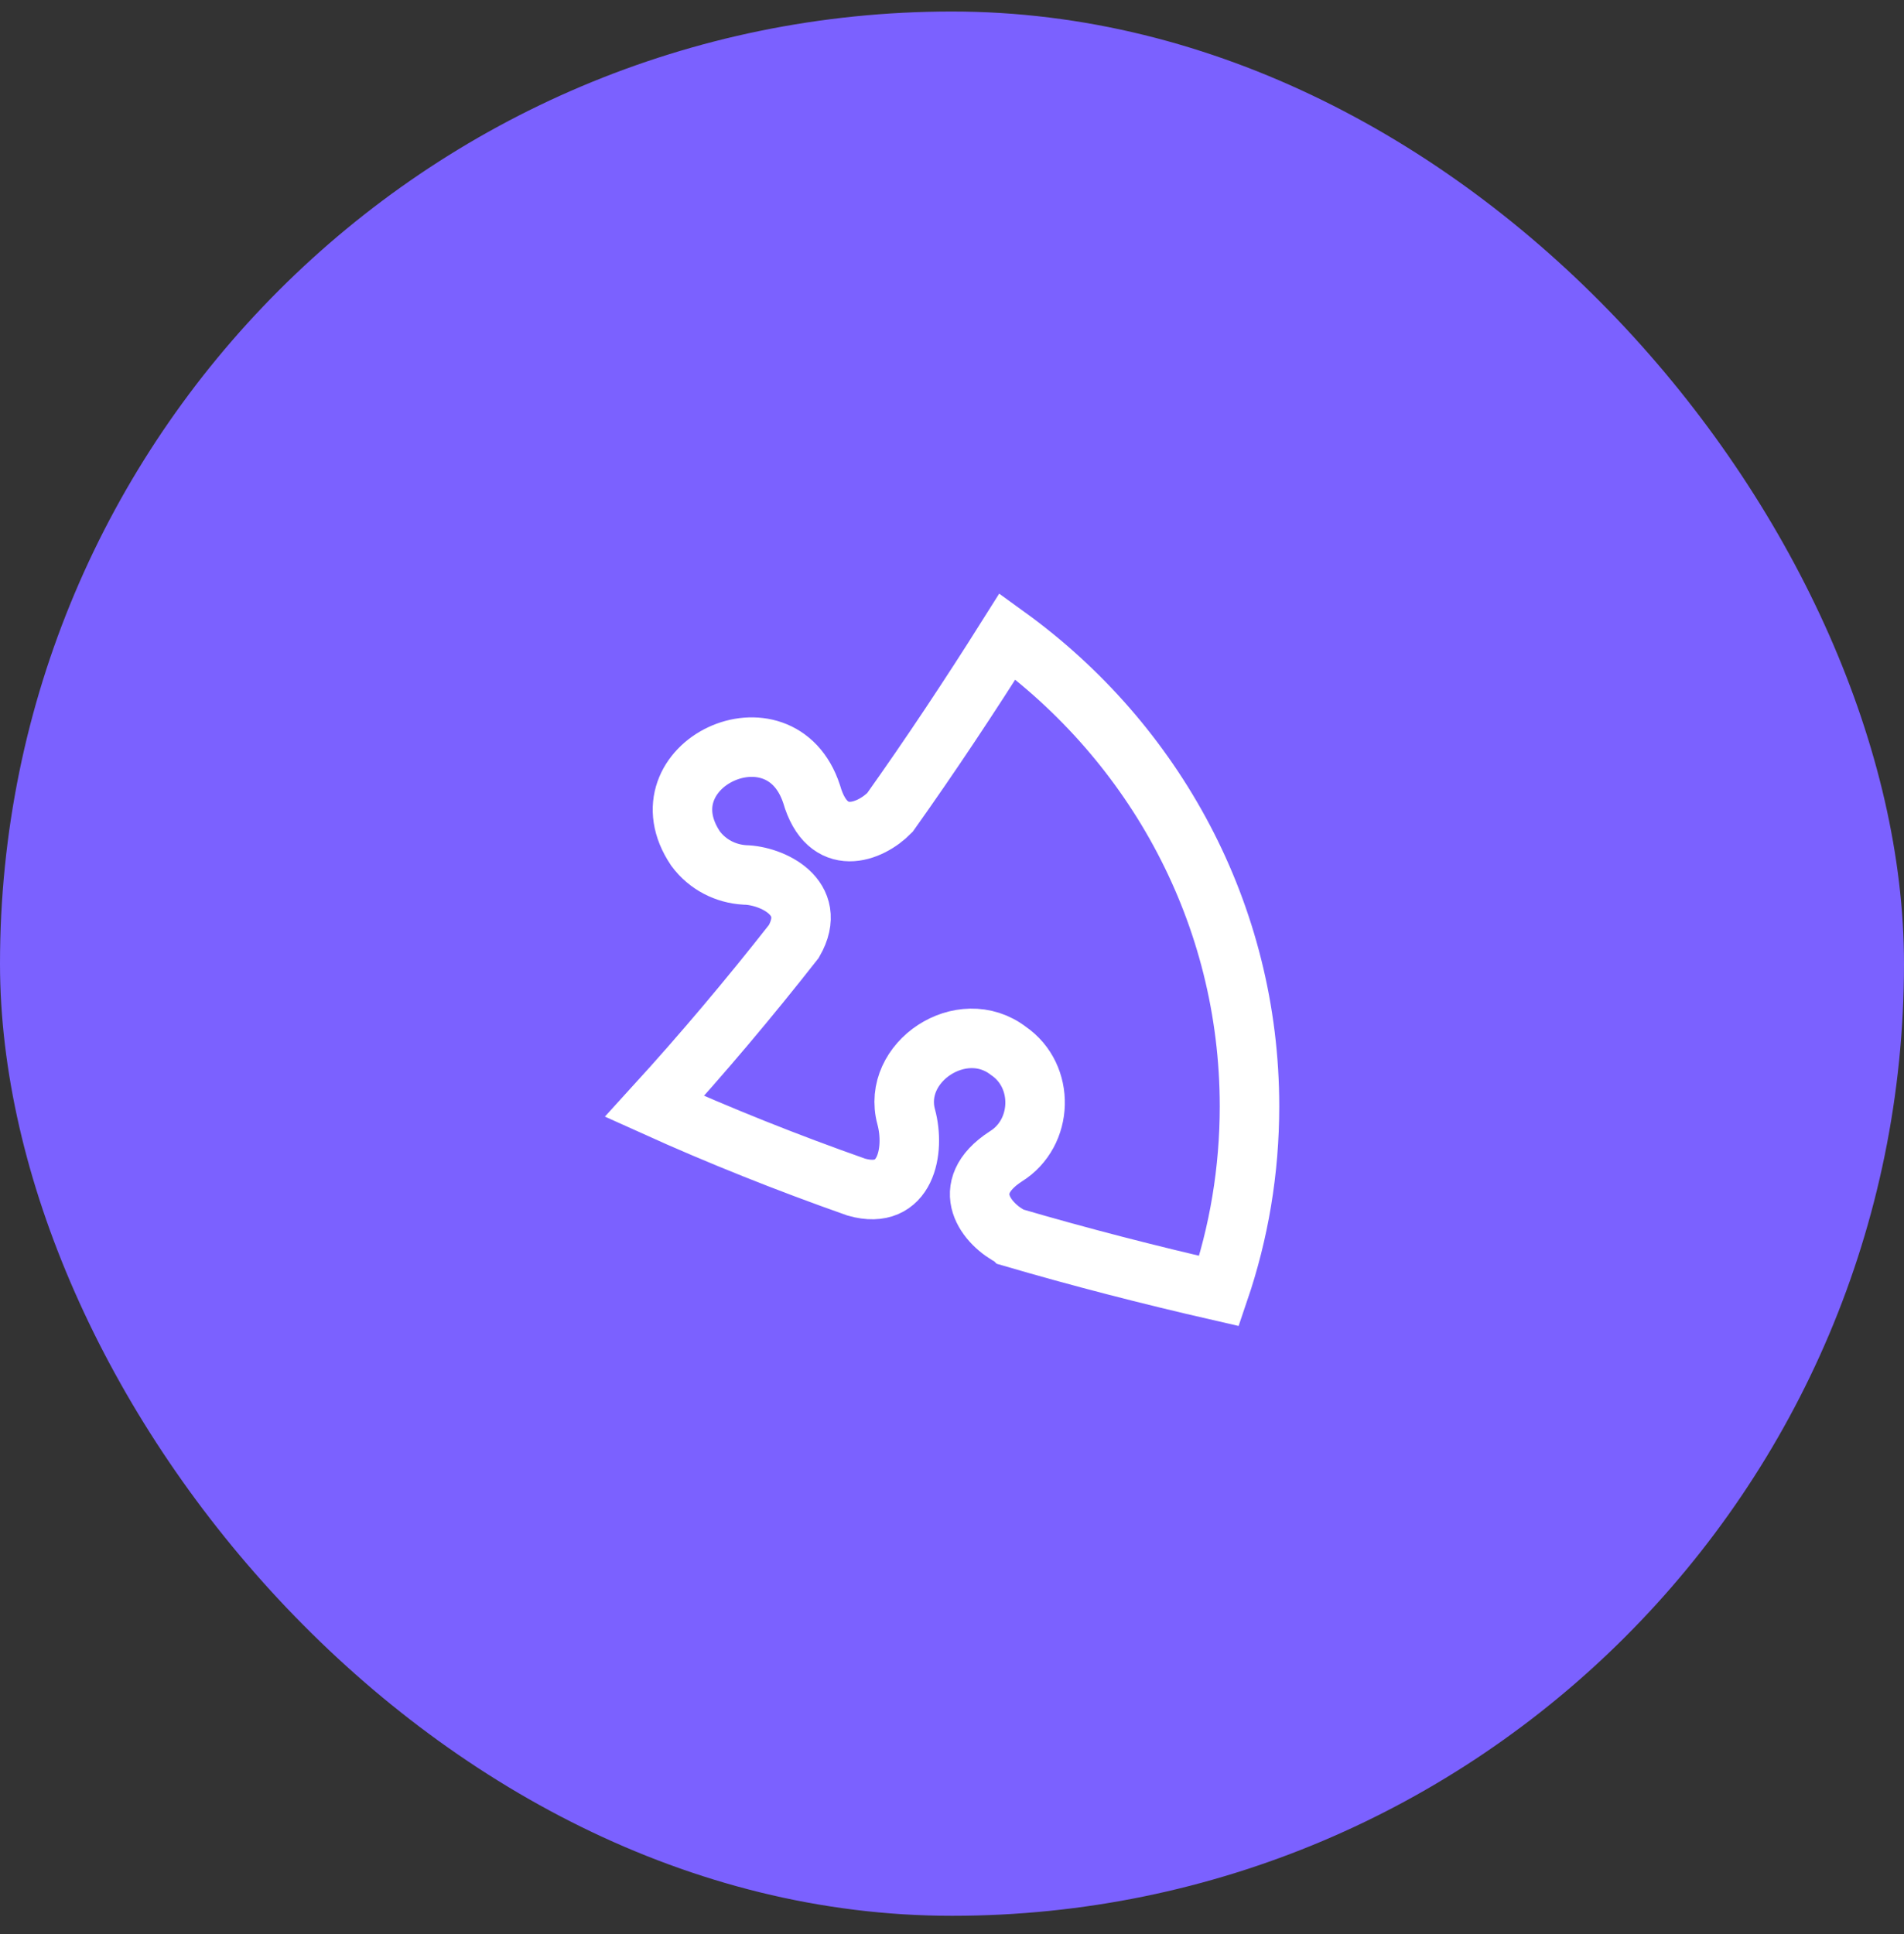
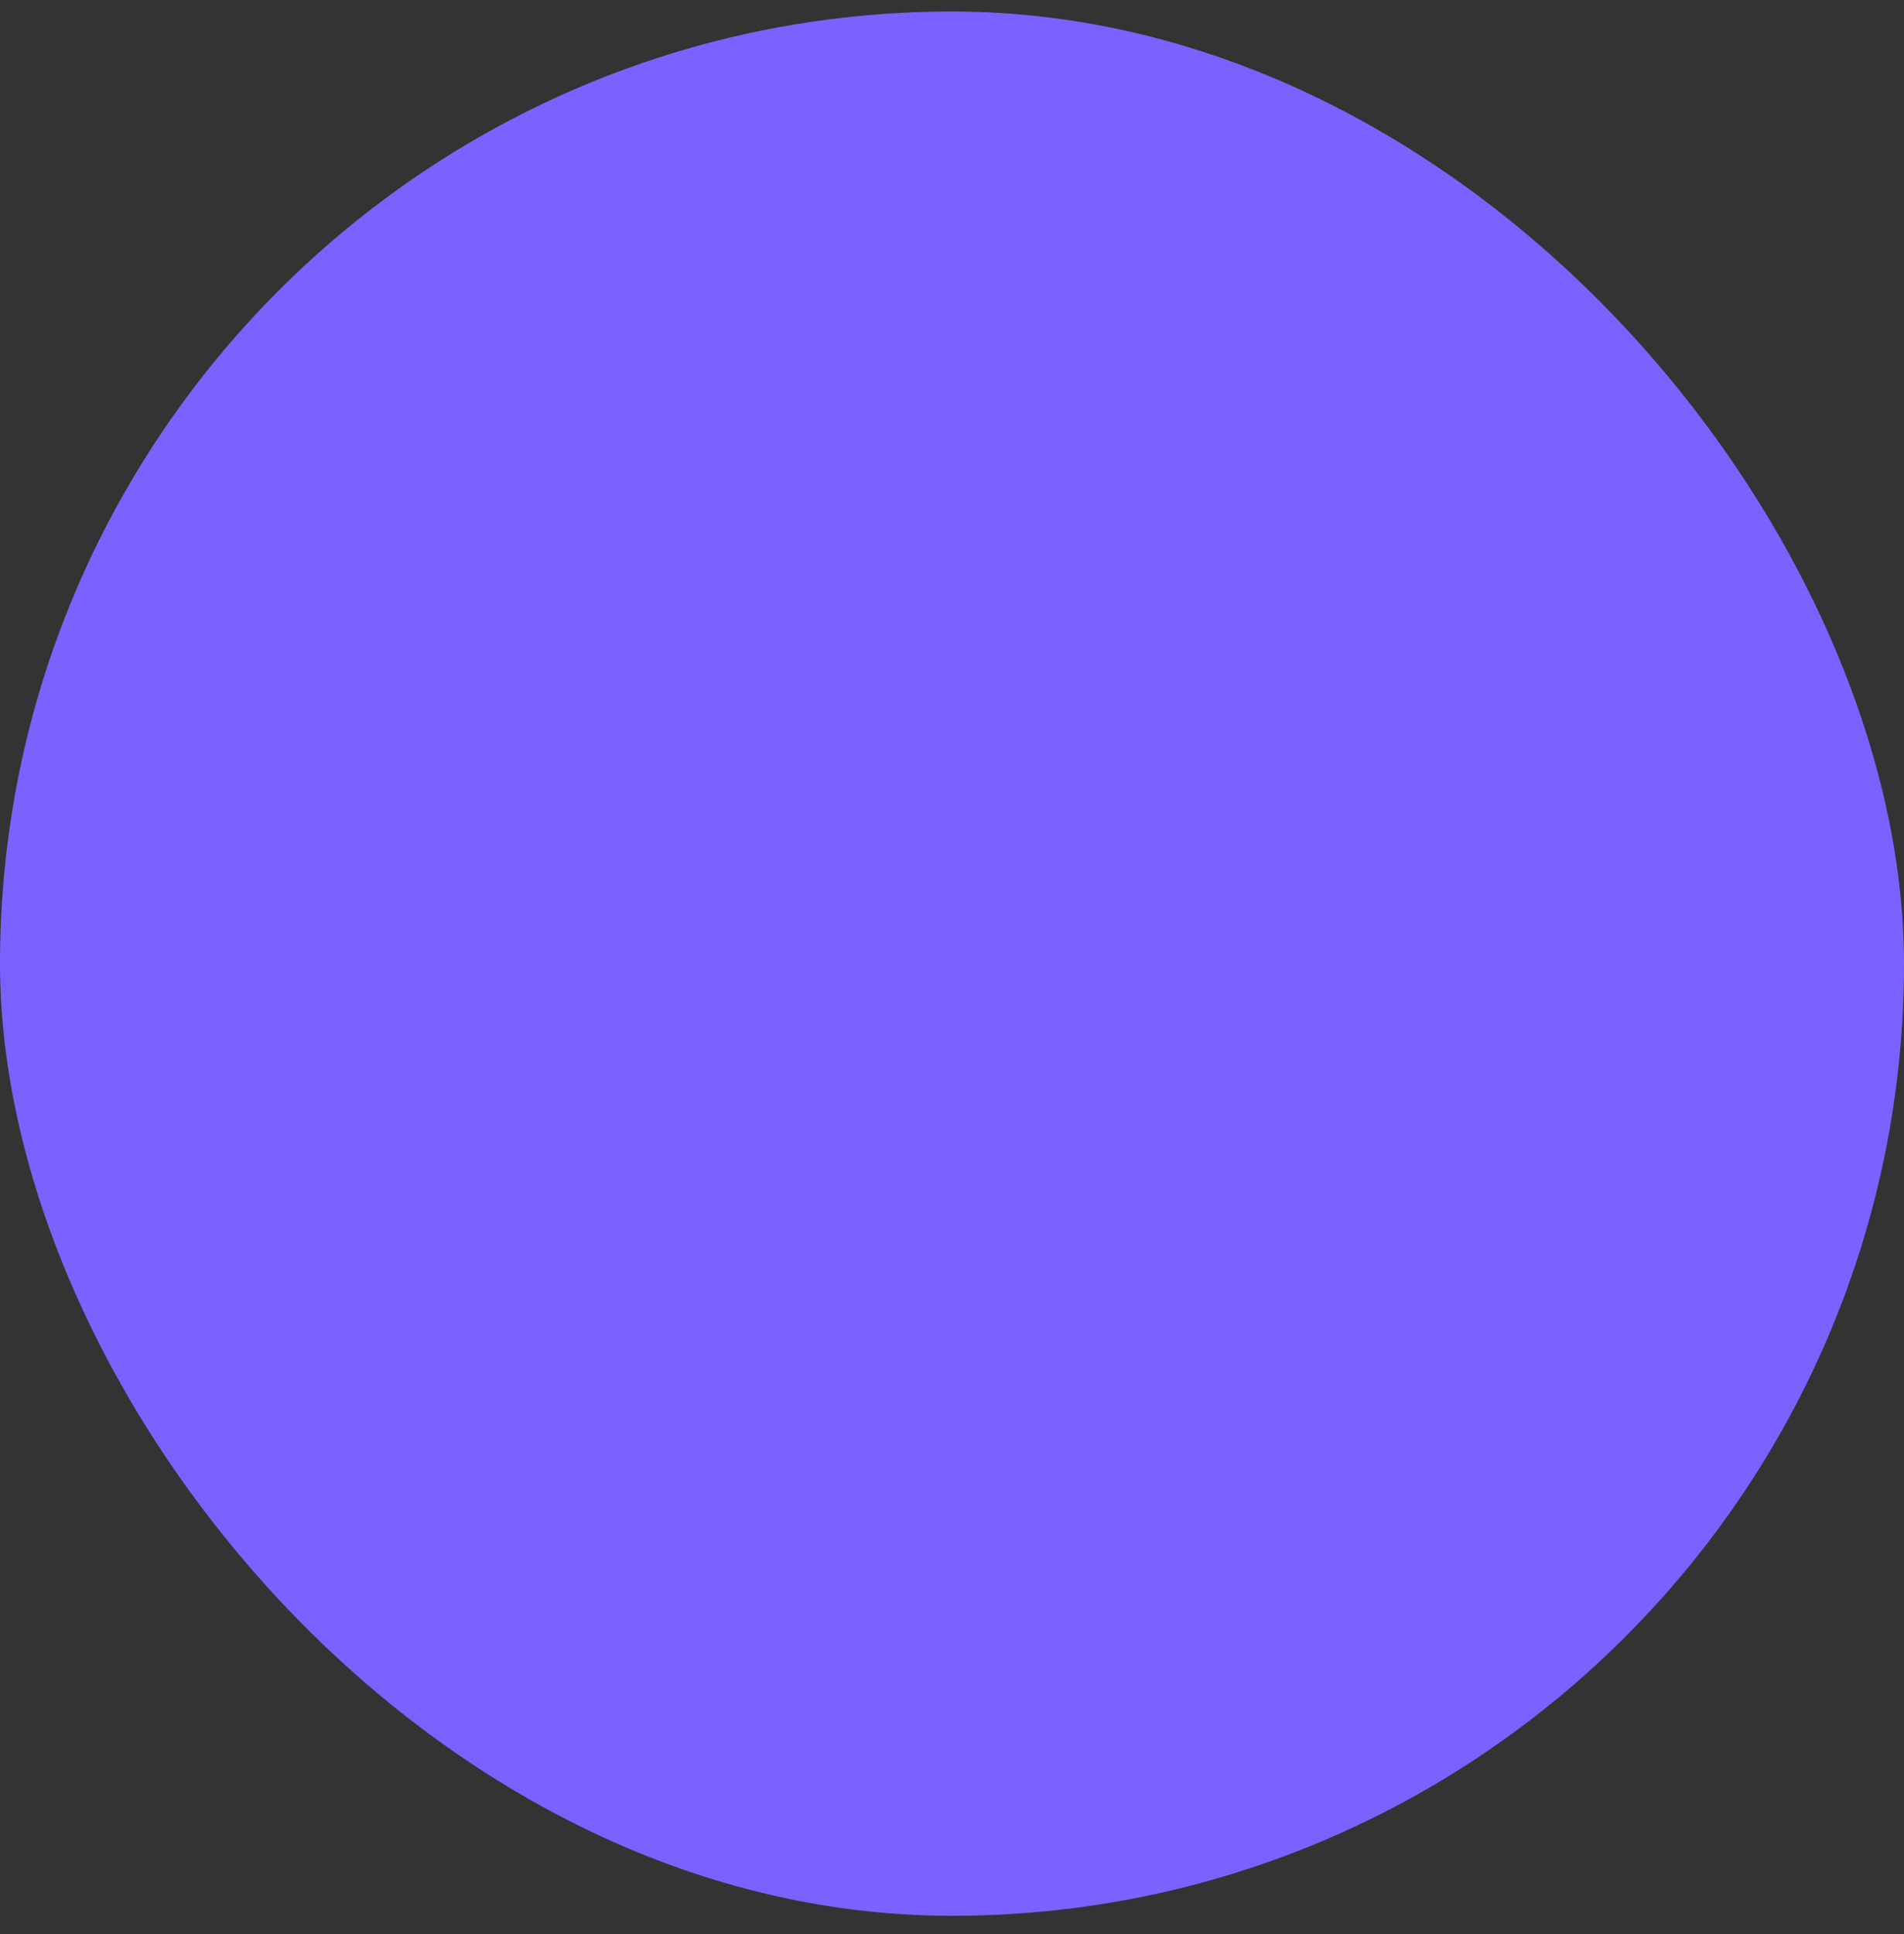
<svg xmlns="http://www.w3.org/2000/svg" width="64" height="65" viewBox="0 0 64 65" fill="none">
  <rect x="0" y="0" width="64" height="65" fill="#333333" stroke="none" />
  <rect y=".387" width="64" height="64" rx="32" fill="#7B61FF" />
-   <path d="M42 37.183c-.001 2.17-.356 4.247-1.022 6.204-2.374-.544-4.694-1.142-6.952-1.803l-.001-.001c-.846-.418-1.864-1.648-.216-2.718 1.269-.788 1.325-2.701.086-3.548-1.563-1.2-3.936.374-3.434 2.221.303 1.116 0 2.834-1.676 2.359-2.34-.825-4.603-1.728-6.785-2.714 1.615-1.771 3.175-3.621 4.684-5.544.853-1.488-.754-2.219-1.65-2.234-.638-.038-1.248-.34-1.653-.885-1.89-2.809 2.846-5.039 3.899-1.836.536 1.871 1.979 1.29 2.634.621 1.359-1.913 2.672-3.889 3.95-5.918C38.799 24.96 42 30.705 42 37.183z" fill="#7B61FF" stroke="#fff" stroke-width="2" stroke-miterlimit="10" />
</svg>